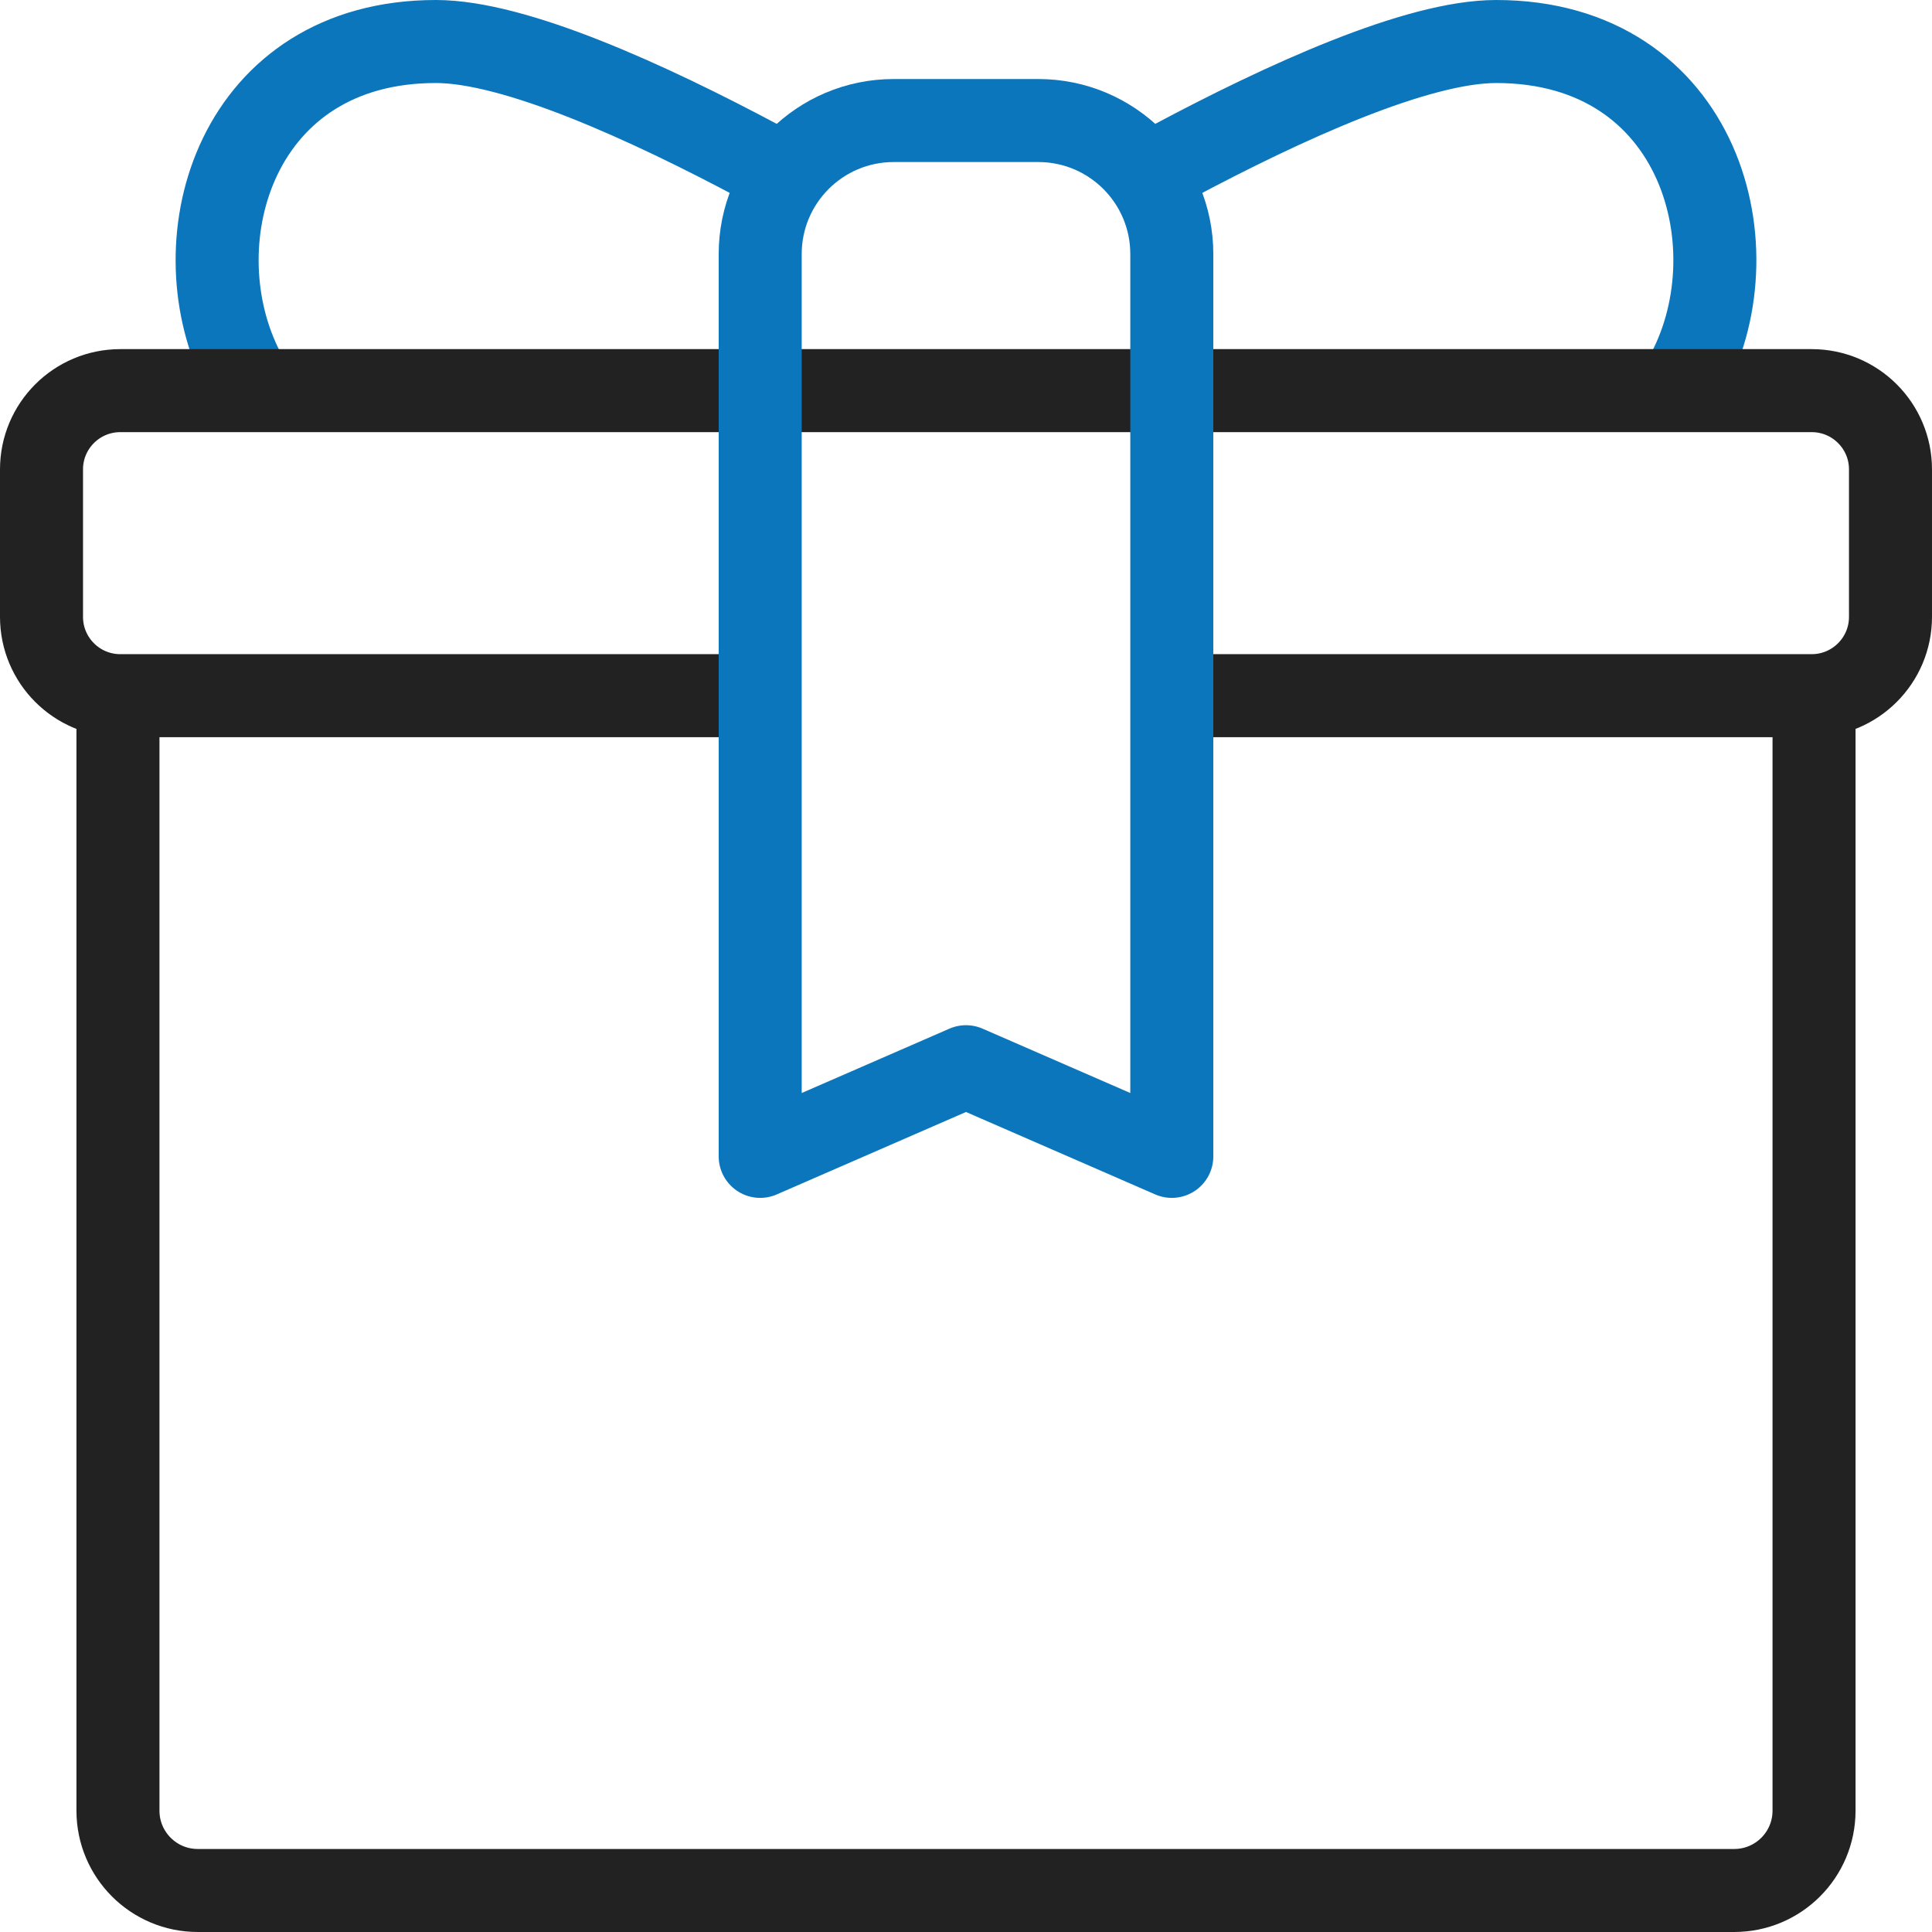
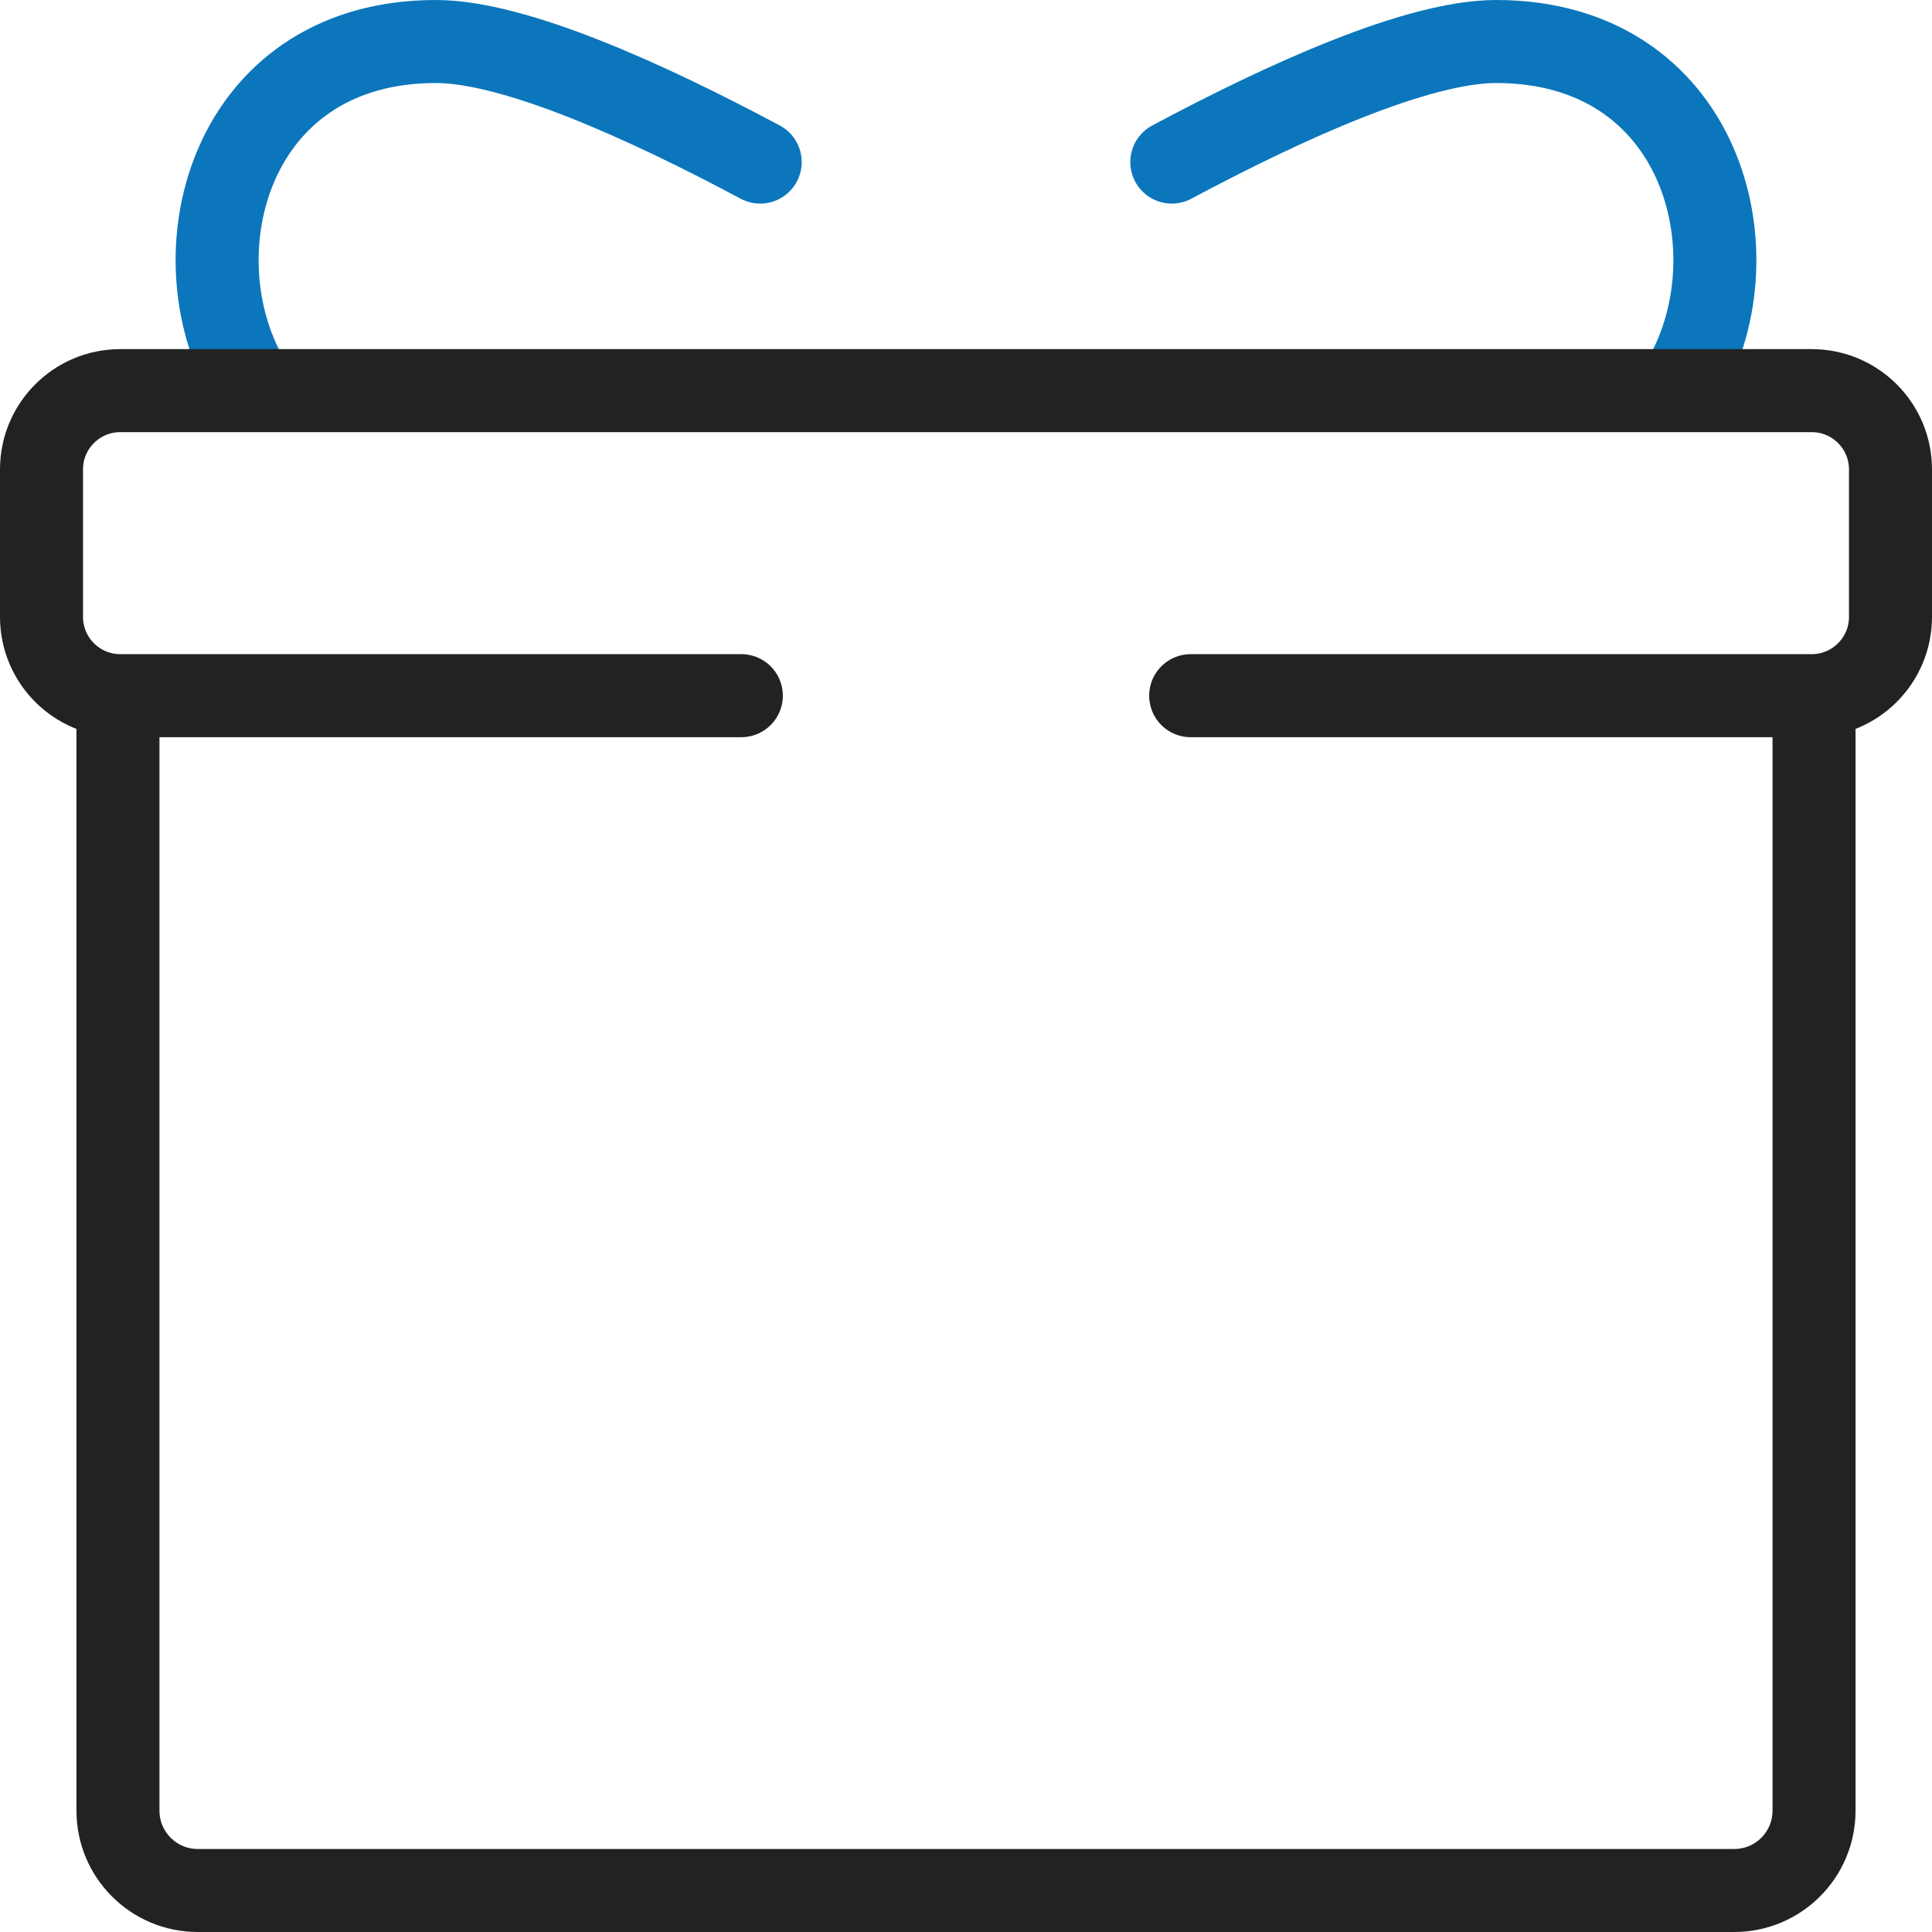
<svg xmlns="http://www.w3.org/2000/svg" version="1.1" width="512" height="512" x="0" y="0" viewBox="0 0 512.003 512.003" style="enable-background:new 0 0 512 512" xml:space="preserve" class="">
  <g>
    <path d="M446.421 100.321c19.22-33.689 4.512-89.32-49.929-89.32-20.911 0-56.049 15.979-85.949 31.952M201.461 42.953c-29.9-15.972-65.031-31.952-85.949-31.952-52.682 0-68.159 52.09-51.692 85.978" style="fill-rule:evenodd;clip-rule:evenodd;stroke-width:22;stroke-linecap:round;stroke-linejoin:round;stroke-miterlimit:22.926;" fill-rule="evenodd" clip-rule="evenodd" fill="none" stroke="#0b76bc" stroke-width="22" stroke-linecap="round" stroke-linejoin="round" stroke-miterlimit="22.926" data-original="#24cbcc" class="" opacity="1" />
    <path d="M196.461 184.362H31.882c-11.532 0-20.882-9.351-20.882-20.88V124.39c0-11.528 9.35-20.868 20.882-20.868h448.239c11.529 0 20.882 9.339 20.882 20.868v39.092c0 11.528-9.354 20.879-20.882 20.879H315.543M480.742 191.362v288.491c0 11.68-9.473 21.149-21.153 21.149H52.41c-11.68 0-21.149-9.47-21.149-21.149V191.362" style="fill-rule:evenodd;clip-rule:evenodd;stroke-width:22;stroke-linecap:round;stroke-linejoin:round;stroke-miterlimit:22.926;" fill-rule="evenodd" clip-rule="evenodd" fill="none" stroke="#222222" stroke-width="22" stroke-linecap="round" stroke-linejoin="round" stroke-miterlimit="22.926" data-original="#000000" opacity="1" />
-     <path d="M310.543 306.453 256 282.691l-54.539 23.762V67.333c0-19.542 15.839-35.391 35.391-35.391h38.3c19.549 0 35.391 15.849 35.391 35.391v239.12z" style="fill-rule:evenodd;clip-rule:evenodd;stroke-width:22;stroke-linecap:round;stroke-linejoin:round;stroke-miterlimit:22.926;" fill-rule="evenodd" clip-rule="evenodd" fill="none" stroke="#0b76bc" stroke-width="22" stroke-linecap="round" stroke-linejoin="round" stroke-miterlimit="22.926" data-original="#24cbcc" class="" opacity="1" />
  </g>
</svg>